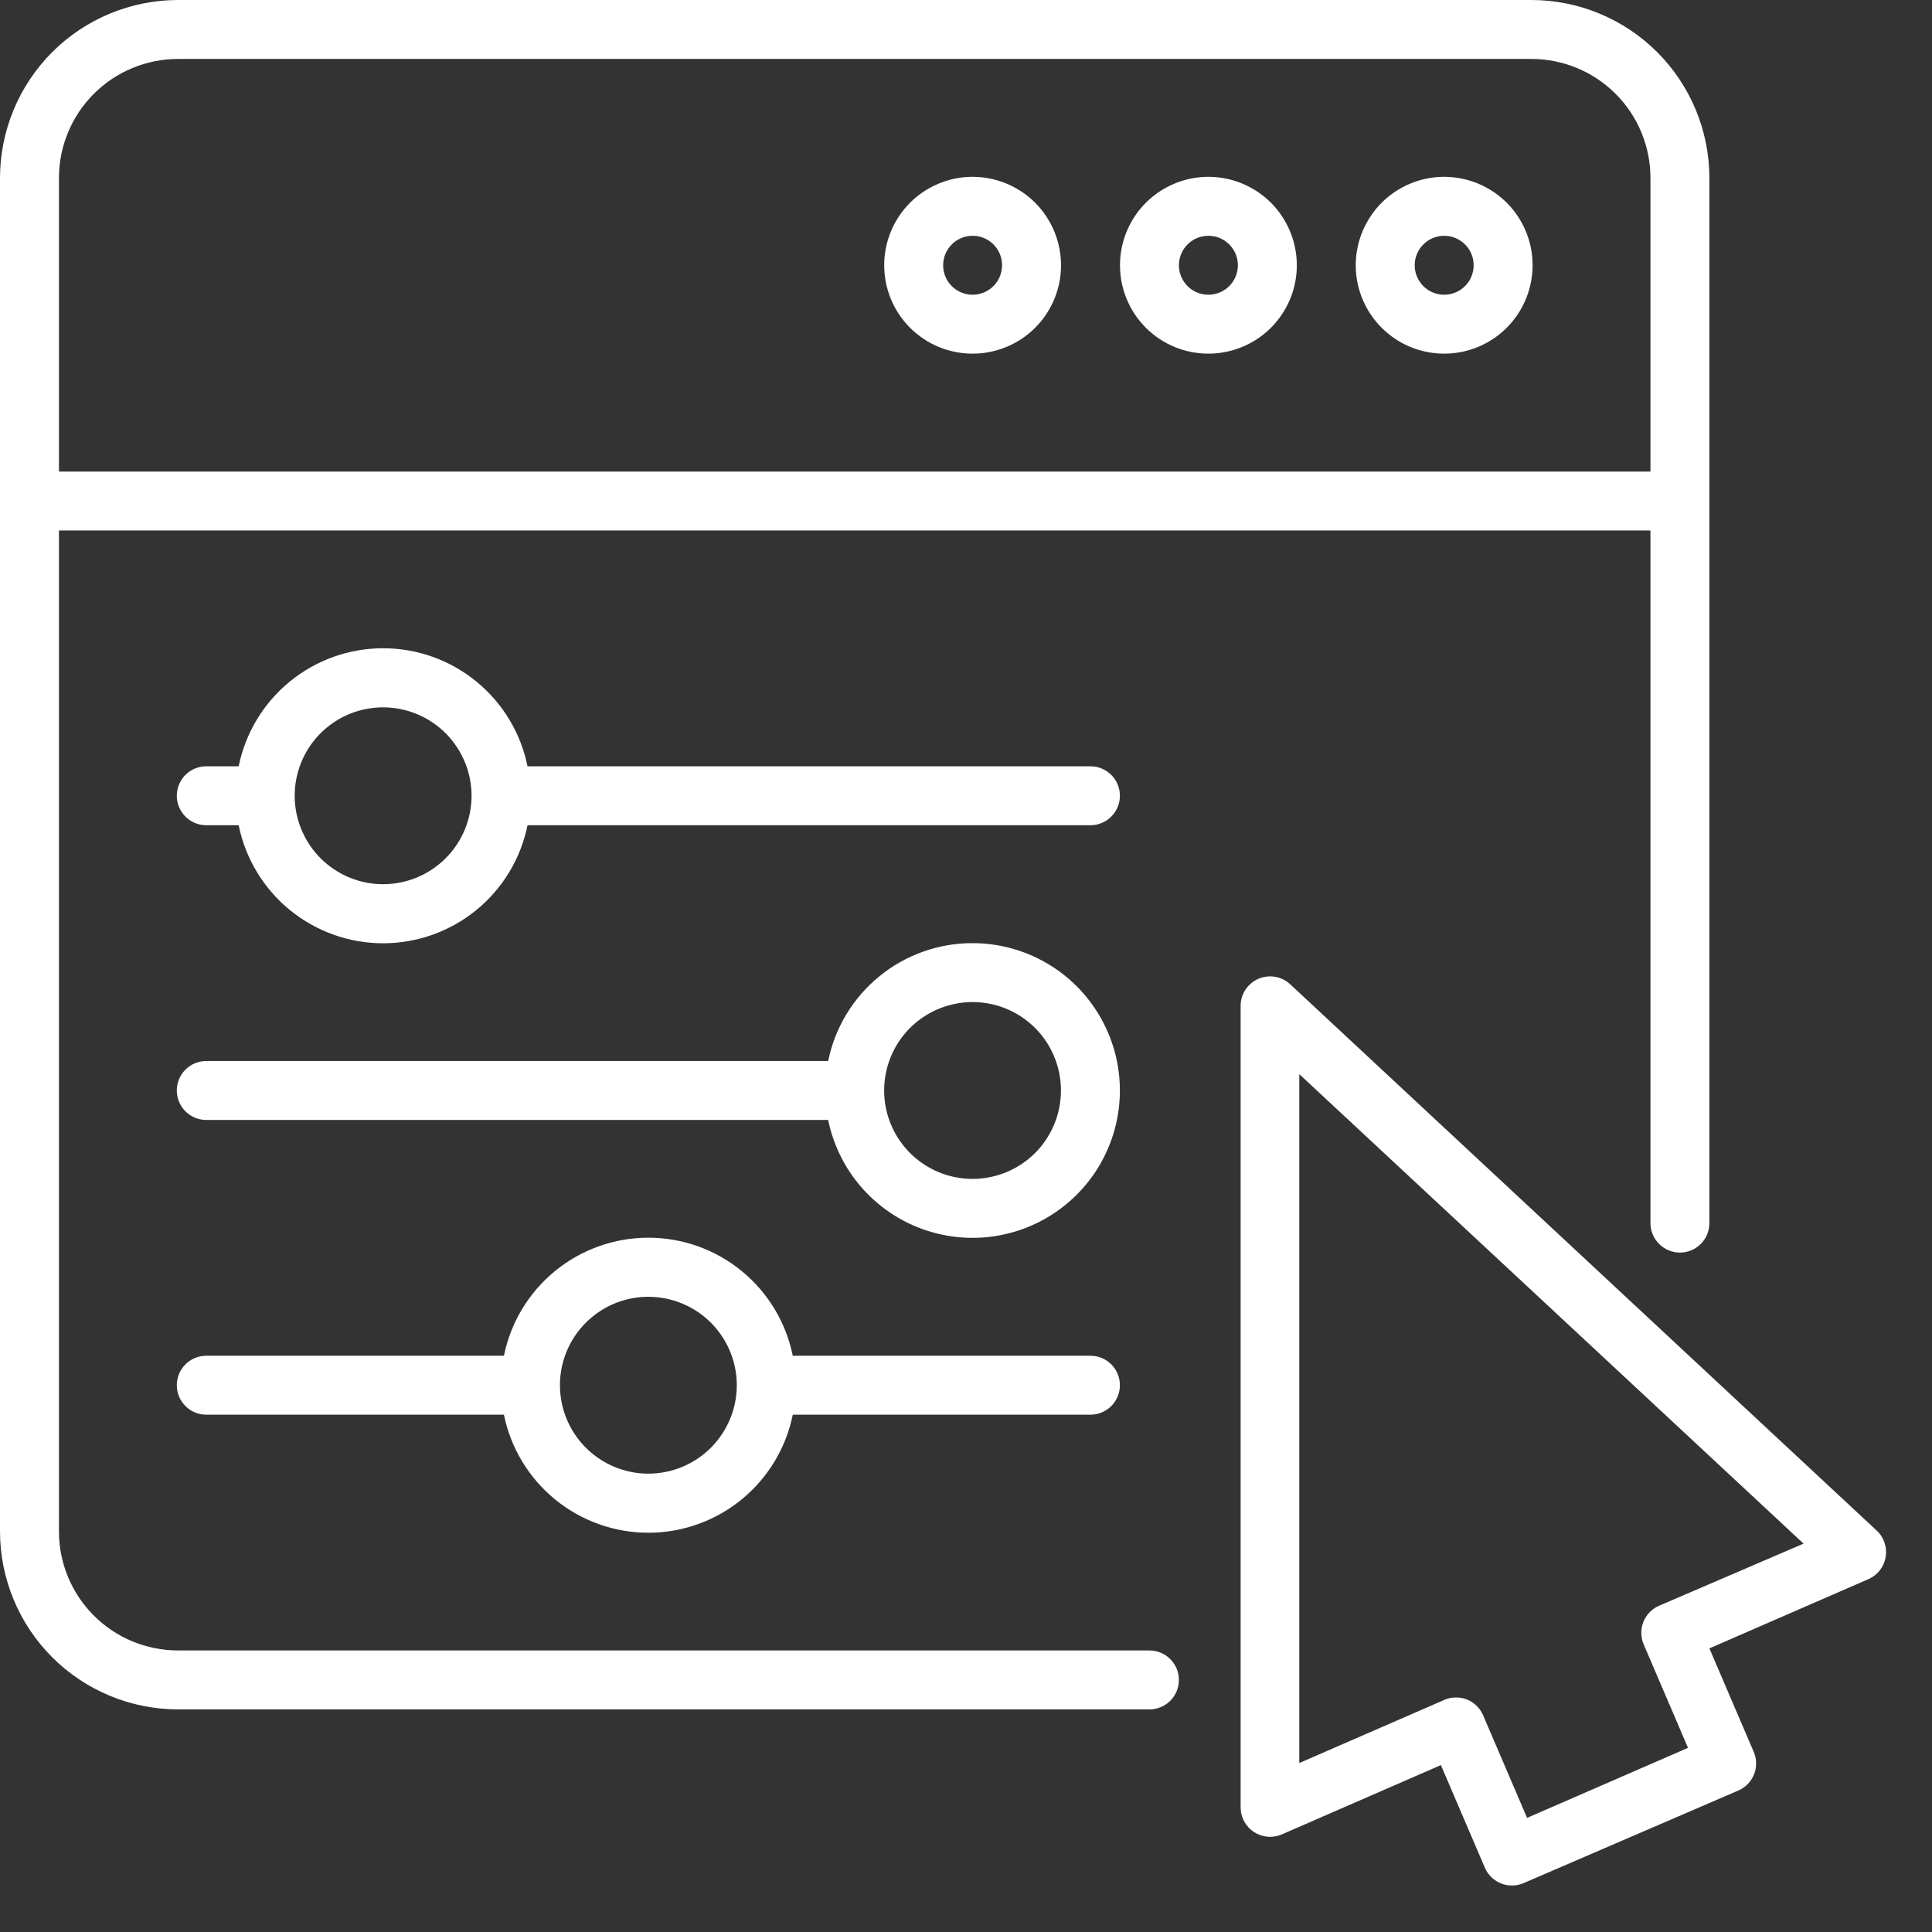
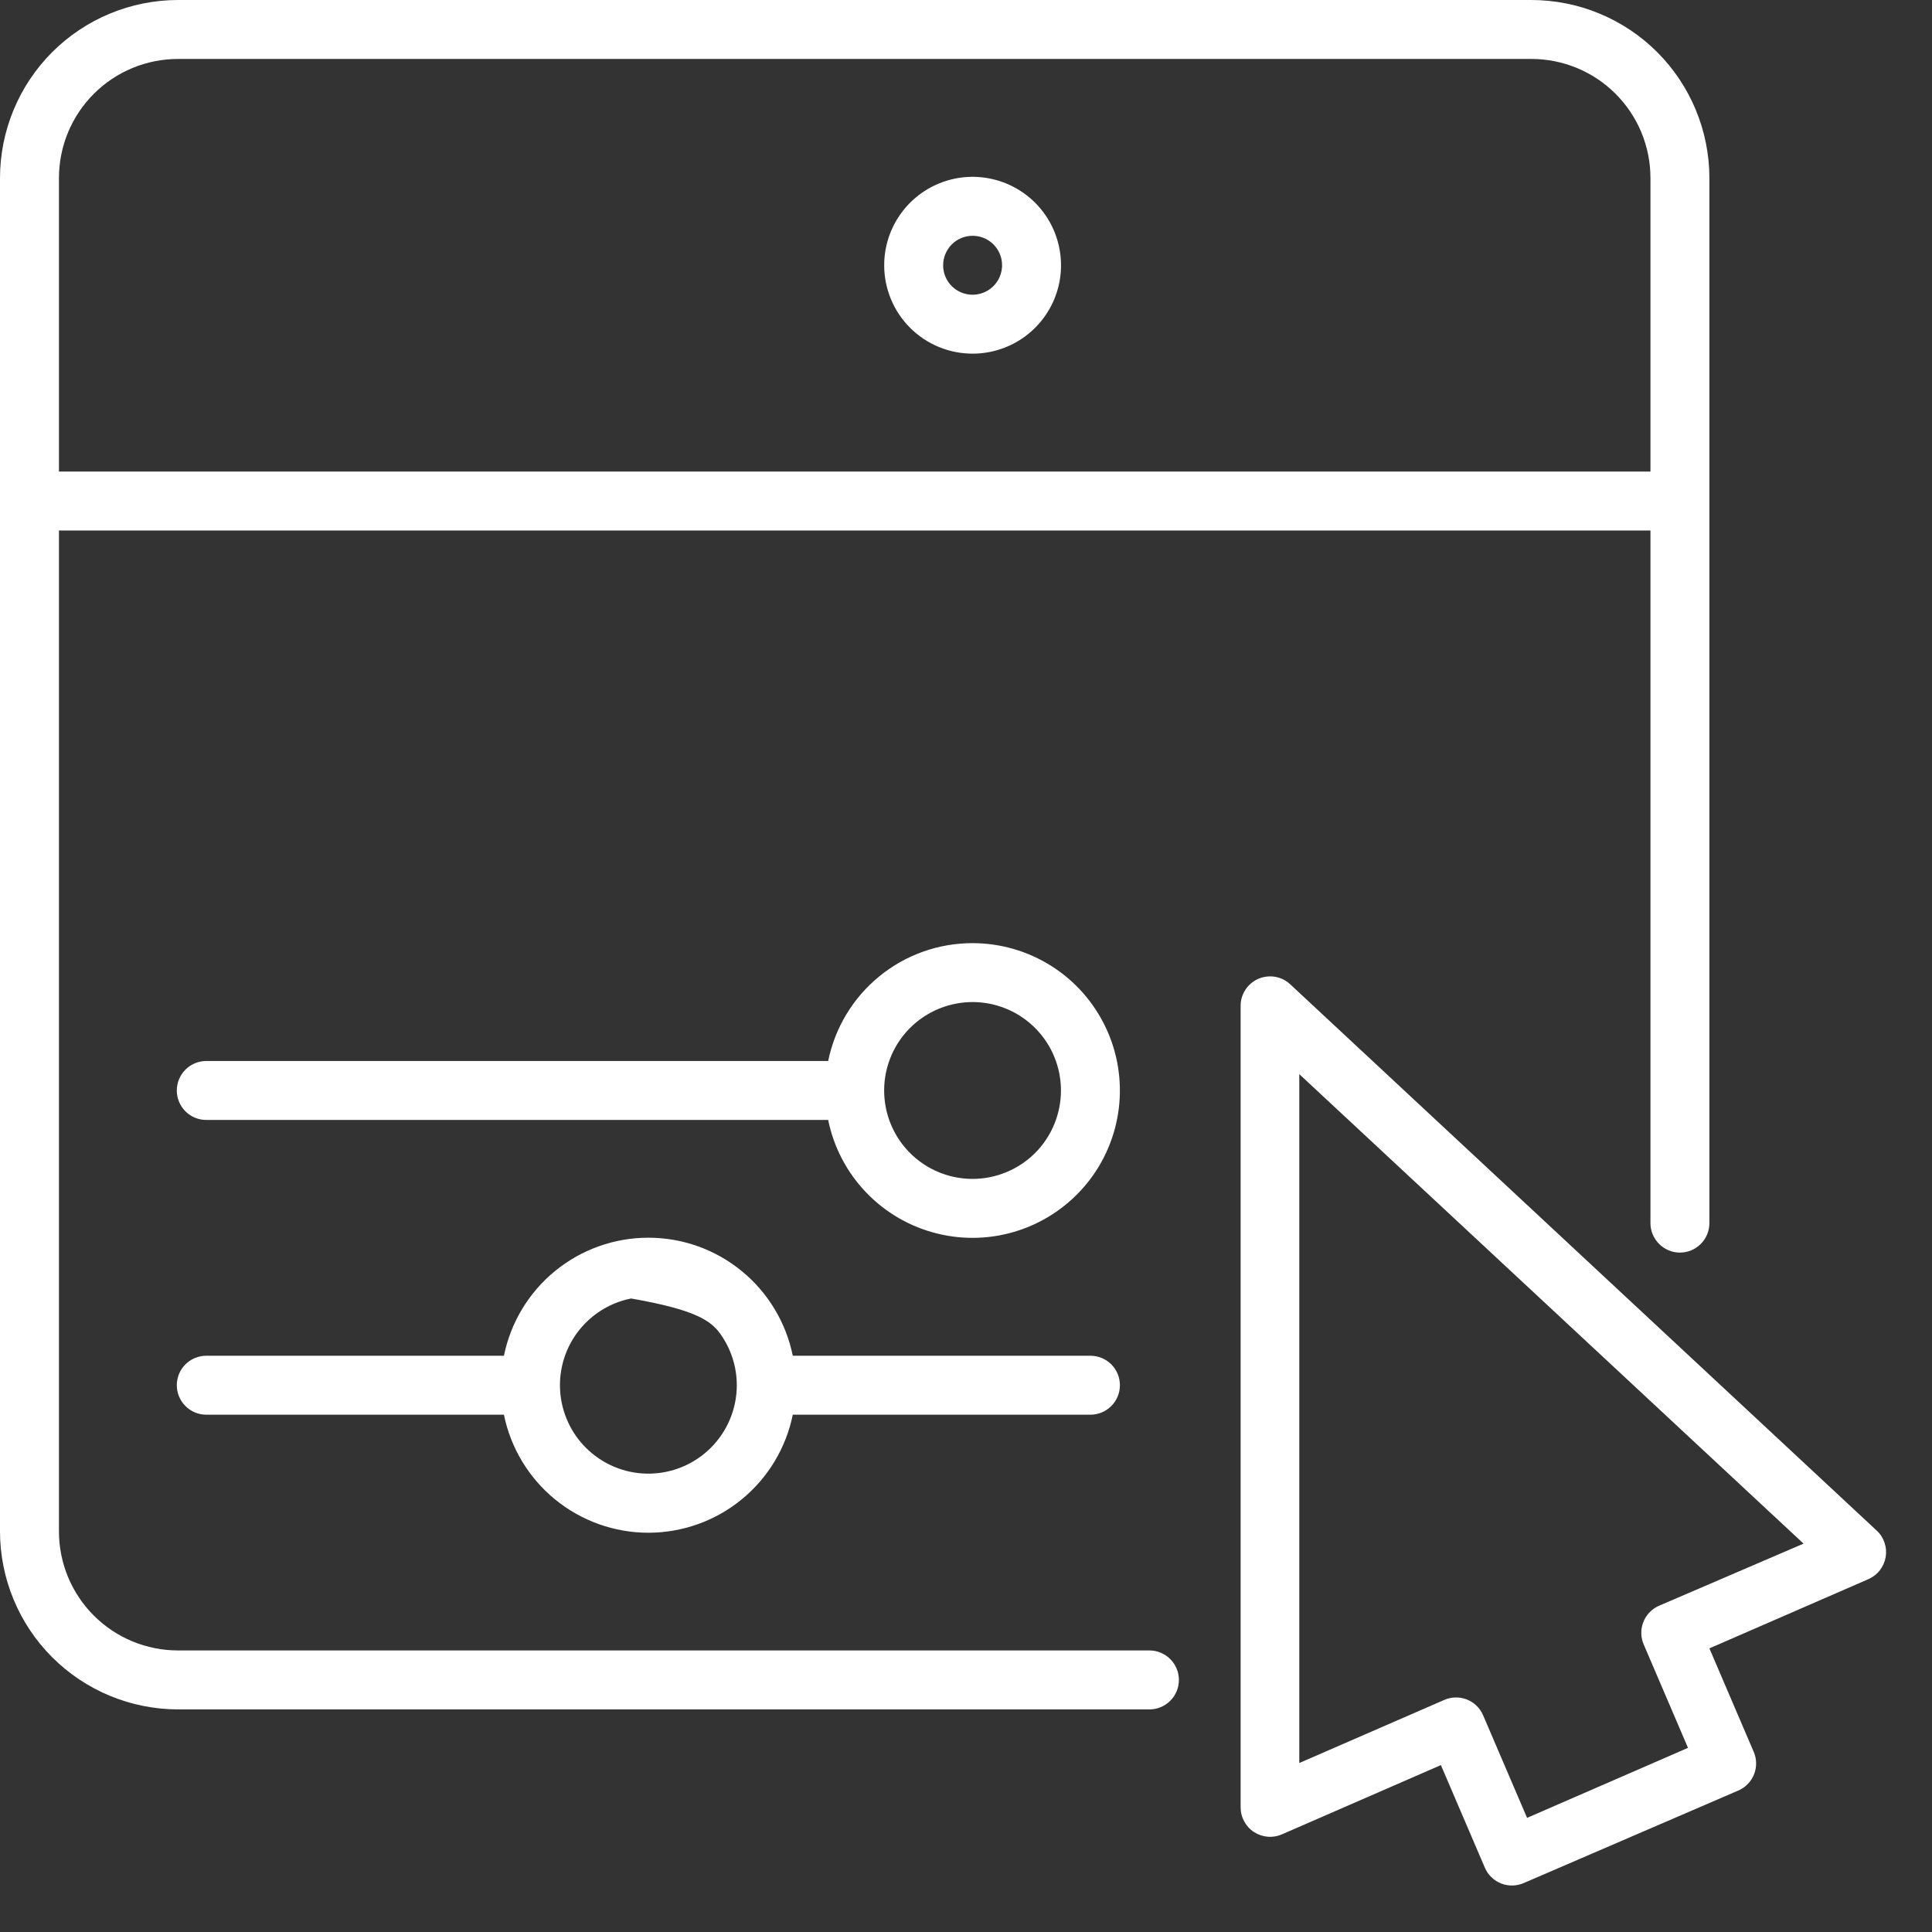
<svg xmlns="http://www.w3.org/2000/svg" width="41" height="41" viewBox="0 0 41 41" fill="none">
  <rect x="0" y="0" width="41" height="41" fill="#333333" stroke="none" />
  <path d="M27.379 20.887C27.29 20.804 27.178 20.749 27.059 20.729C26.939 20.709 26.816 20.724 26.704 20.772C26.593 20.82 26.498 20.9 26.431 21.002C26.364 21.103 26.328 21.222 26.328 21.343V38.356C26.328 38.46 26.354 38.562 26.404 38.653C26.453 38.744 26.524 38.822 26.611 38.878C26.698 38.935 26.798 38.969 26.901 38.978C27.005 38.987 27.109 38.97 27.204 38.928L30.578 37.458L31.516 39.647C31.584 39.797 31.709 39.914 31.863 39.973C32.017 40.031 32.188 40.027 32.339 39.96L36.901 37.993C37.051 37.925 37.168 37.8 37.227 37.646C37.285 37.492 37.281 37.321 37.214 37.171L36.276 34.981L39.65 33.512C39.745 33.47 39.829 33.406 39.893 33.324C39.957 33.242 39.999 33.145 40.017 33.043C40.034 32.941 40.026 32.836 39.992 32.737C39.959 32.639 39.902 32.55 39.825 32.48L27.379 20.887ZM35.197 34.081C35.047 34.149 34.93 34.274 34.872 34.428C34.813 34.582 34.818 34.753 34.884 34.903L35.822 37.092L32.407 38.578L31.469 36.389C31.401 36.239 31.276 36.122 31.122 36.063C30.968 36.005 30.797 36.009 30.647 36.076L27.573 37.414V22.795L38.274 32.758L35.197 34.081Z" fill="#ffffff" />
  <path d="M24.393 36.276C24.558 36.276 24.718 36.21 24.835 36.093C24.952 35.976 25.018 35.817 25.018 35.651C25.018 35.485 24.952 35.326 24.835 35.209C24.718 35.091 24.558 35.025 24.393 35.025H3.778C3.108 35.025 2.465 34.759 1.991 34.285C1.517 33.811 1.251 33.169 1.251 32.498V11.258H35.025V25.956C35.025 26.122 35.091 26.281 35.209 26.398C35.326 26.516 35.485 26.582 35.651 26.582C35.817 26.582 35.976 26.516 36.093 26.398C36.21 26.281 36.276 26.122 36.276 25.956V3.778C36.275 2.776 35.877 1.816 35.169 1.107C34.461 0.399 33.5 0.001 32.498 0L3.778 0C2.776 0.001 1.816 0.399 1.107 1.107C0.399 1.816 0.001 2.776 0 3.778L0 32.502C0.002 33.503 0.4 34.462 1.108 35.17C1.817 35.878 2.777 36.275 3.778 36.276H24.393ZM3.778 1.251H32.502C33.171 1.252 33.813 1.518 34.286 1.992C34.76 2.466 35.025 3.108 35.025 3.778V10.007H1.251V3.778C1.251 3.108 1.517 2.465 1.991 1.991C2.465 1.517 3.108 1.251 3.778 1.251Z" fill="#ffffff" />
-   <path d="M30.648 7.505C31.019 7.505 31.382 7.395 31.69 7.189C31.999 6.983 32.239 6.69 32.381 6.347C32.523 6.004 32.56 5.627 32.488 5.263C32.416 4.899 32.237 4.565 31.975 4.302C31.712 4.04 31.378 3.861 31.014 3.789C30.65 3.716 30.273 3.753 29.93 3.896C29.587 4.038 29.294 4.278 29.088 4.587C28.881 4.895 28.771 5.258 28.771 5.629C28.771 6.127 28.969 6.604 29.321 6.956C29.673 7.308 30.15 7.505 30.648 7.505ZM30.648 5.004C30.771 5.004 30.892 5.04 30.995 5.109C31.098 5.178 31.178 5.275 31.226 5.39C31.273 5.504 31.285 5.63 31.261 5.751C31.237 5.872 31.178 5.984 31.09 6.071C31.003 6.159 30.891 6.218 30.77 6.242C30.648 6.267 30.523 6.254 30.409 6.207C30.294 6.16 30.197 6.079 30.128 5.977C30.059 5.874 30.022 5.753 30.022 5.629C30.022 5.463 30.088 5.304 30.206 5.187C30.323 5.069 30.482 5.004 30.648 5.004Z" fill="#ffffff" />
-   <path d="M25.644 7.505C26.015 7.505 26.378 7.395 26.686 7.189C26.995 6.983 27.235 6.69 27.378 6.347C27.52 6.004 27.557 5.627 27.484 5.263C27.412 4.899 27.233 4.565 26.971 4.302C26.708 4.04 26.374 3.861 26.01 3.789C25.646 3.716 25.269 3.753 24.926 3.896C24.583 4.038 24.29 4.278 24.084 4.587C23.878 4.895 23.768 5.258 23.768 5.629C23.768 6.127 23.965 6.604 24.317 6.956C24.669 7.308 25.146 7.505 25.644 7.505ZM25.644 5.004C25.768 5.004 25.889 5.04 25.991 5.109C26.094 5.178 26.174 5.275 26.222 5.39C26.269 5.504 26.282 5.63 26.257 5.751C26.233 5.872 26.174 5.984 26.086 6.071C25.999 6.159 25.887 6.218 25.766 6.242C25.645 6.267 25.519 6.254 25.405 6.207C25.29 6.16 25.193 6.079 25.124 5.977C25.055 5.874 25.018 5.753 25.018 5.629C25.018 5.463 25.084 5.304 25.202 5.187C25.319 5.069 25.478 5.004 25.644 5.004Z" fill="#ffffff" />
  <path d="M20.64 7.505C21.011 7.505 21.374 7.395 21.683 7.189C21.991 6.983 22.232 6.69 22.374 6.347C22.516 6.004 22.553 5.627 22.48 5.263C22.408 4.899 22.229 4.565 21.967 4.302C21.704 4.04 21.37 3.861 21.006 3.789C20.642 3.716 20.265 3.753 19.922 3.896C19.579 4.038 19.286 4.278 19.08 4.587C18.874 4.895 18.764 5.258 18.764 5.629C18.764 6.127 18.961 6.604 19.313 6.956C19.665 7.308 20.142 7.505 20.64 7.505ZM20.64 5.004C20.764 5.004 20.885 5.04 20.988 5.109C21.09 5.178 21.171 5.275 21.218 5.39C21.265 5.504 21.278 5.63 21.253 5.751C21.229 5.872 21.17 5.984 21.082 6.071C20.995 6.159 20.883 6.218 20.762 6.242C20.641 6.267 20.515 6.254 20.401 6.207C20.286 6.16 20.189 6.079 20.12 5.977C20.051 5.874 20.015 5.753 20.015 5.629C20.015 5.463 20.081 5.304 20.198 5.187C20.315 5.069 20.474 5.004 20.64 5.004Z" fill="#ffffff" />
-   <path d="M23.141 16.262H11.195C11.051 15.555 10.668 14.919 10.109 14.463C9.551 14.006 8.851 13.757 8.13 13.757C7.409 13.757 6.71 14.006 6.151 14.463C5.592 14.919 5.209 15.555 5.065 16.262H4.377C4.212 16.262 4.052 16.328 3.935 16.445C3.818 16.562 3.752 16.721 3.752 16.887C3.752 17.053 3.818 17.212 3.935 17.329C4.052 17.447 4.212 17.513 4.377 17.513H5.065C5.209 18.22 5.592 18.855 6.151 19.312C6.71 19.768 7.409 20.018 8.13 20.018C8.851 20.018 9.551 19.768 10.109 19.312C10.668 18.855 11.051 18.22 11.195 17.513H23.141C23.307 17.513 23.466 17.447 23.583 17.329C23.701 17.212 23.766 17.053 23.766 16.887C23.766 16.721 23.701 16.562 23.583 16.445C23.466 16.328 23.307 16.262 23.141 16.262ZM8.13 18.764C7.759 18.764 7.396 18.654 7.088 18.447C6.779 18.241 6.539 17.948 6.397 17.605C6.255 17.262 6.217 16.885 6.29 16.521C6.362 16.157 6.541 15.823 6.803 15.56C7.066 15.298 7.4 15.119 7.764 15.047C8.128 14.975 8.505 15.012 8.848 15.154C9.191 15.296 9.484 15.536 9.69 15.845C9.896 16.153 10.007 16.516 10.007 16.887C10.007 17.385 9.809 17.862 9.457 18.214C9.105 18.566 8.628 18.764 8.13 18.764Z" fill="#ffffff" />
-   <path d="M16.824 28.771C16.68 28.064 16.297 27.428 15.738 26.972C15.18 26.515 14.481 26.266 13.759 26.266C13.038 26.266 12.339 26.515 11.78 26.972C11.222 27.428 10.838 28.064 10.694 28.771H4.377C4.212 28.771 4.052 28.837 3.935 28.954C3.818 29.071 3.752 29.23 3.752 29.396C3.752 29.562 3.818 29.721 3.935 29.838C4.052 29.956 4.212 30.022 4.377 30.022H10.694C10.838 30.729 11.222 31.364 11.78 31.821C12.339 32.277 13.038 32.527 13.759 32.527C14.481 32.527 15.18 32.277 15.738 31.821C16.297 31.364 16.68 30.729 16.824 30.022H23.141C23.307 30.022 23.466 29.956 23.583 29.838C23.701 29.721 23.766 29.562 23.766 29.396C23.766 29.23 23.701 29.071 23.583 28.954C23.466 28.837 23.307 28.771 23.141 28.771H16.824ZM13.759 31.273C13.388 31.273 13.025 31.163 12.717 30.956C12.408 30.75 12.168 30.457 12.026 30.114C11.884 29.771 11.847 29.394 11.919 29.03C11.991 28.666 12.17 28.332 12.432 28.07C12.695 27.807 13.029 27.628 13.393 27.556C13.757 27.484 14.134 27.521 14.477 27.663C14.82 27.805 15.113 28.045 15.319 28.354C15.525 28.662 15.636 29.025 15.636 29.396C15.636 29.894 15.438 30.371 15.086 30.723C14.734 31.075 14.257 31.273 13.759 31.273Z" fill="#ffffff" />
+   <path d="M16.824 28.771C16.68 28.064 16.297 27.428 15.738 26.972C15.18 26.515 14.481 26.266 13.759 26.266C13.038 26.266 12.339 26.515 11.78 26.972C11.222 27.428 10.838 28.064 10.694 28.771H4.377C4.212 28.771 4.052 28.837 3.935 28.954C3.818 29.071 3.752 29.23 3.752 29.396C3.752 29.562 3.818 29.721 3.935 29.838C4.052 29.956 4.212 30.022 4.377 30.022H10.694C10.838 30.729 11.222 31.364 11.78 31.821C12.339 32.277 13.038 32.527 13.759 32.527C14.481 32.527 15.18 32.277 15.738 31.821C16.297 31.364 16.68 30.729 16.824 30.022H23.141C23.307 30.022 23.466 29.956 23.583 29.838C23.701 29.721 23.766 29.562 23.766 29.396C23.766 29.23 23.701 29.071 23.583 28.954C23.466 28.837 23.307 28.771 23.141 28.771H16.824ZM13.759 31.273C13.388 31.273 13.025 31.163 12.717 30.956C12.408 30.75 12.168 30.457 12.026 30.114C11.884 29.771 11.847 29.394 11.919 29.03C11.991 28.666 12.17 28.332 12.432 28.07C12.695 27.807 13.029 27.628 13.393 27.556C14.82 27.805 15.113 28.045 15.319 28.354C15.525 28.662 15.636 29.025 15.636 29.396C15.636 29.894 15.438 30.371 15.086 30.723C14.734 31.075 14.257 31.273 13.759 31.273Z" fill="#ffffff" />
  <path d="M20.639 20.015C19.918 20.014 19.219 20.263 18.661 20.719C18.102 21.175 17.719 21.81 17.575 22.516H4.377C4.212 22.516 4.052 22.582 3.935 22.7C3.818 22.817 3.752 22.976 3.752 23.142C3.752 23.308 3.818 23.467 3.935 23.584C4.052 23.701 4.212 23.767 4.377 23.767H17.575C17.693 24.347 17.973 24.881 18.383 25.308C18.793 25.735 19.315 26.037 19.89 26.178C20.464 26.32 21.067 26.296 21.629 26.108C22.19 25.921 22.686 25.578 23.061 25.12C23.435 24.662 23.672 24.107 23.743 23.519C23.814 22.932 23.718 22.336 23.464 21.802C23.21 21.267 22.811 20.815 22.31 20.499C21.81 20.183 21.231 20.015 20.639 20.015ZM20.639 25.018C20.268 25.018 19.905 24.908 19.597 24.702C19.288 24.496 19.048 24.203 18.906 23.86C18.764 23.517 18.727 23.14 18.799 22.776C18.871 22.412 19.05 22.077 19.312 21.815C19.575 21.553 19.909 21.374 20.273 21.302C20.637 21.229 21.014 21.266 21.357 21.408C21.7 21.55 21.993 21.791 22.199 22.099C22.405 22.408 22.515 22.771 22.515 23.142C22.515 23.639 22.318 24.117 21.966 24.469C21.614 24.82 21.137 25.018 20.639 25.018Z" fill="#ffffff" />
</svg>